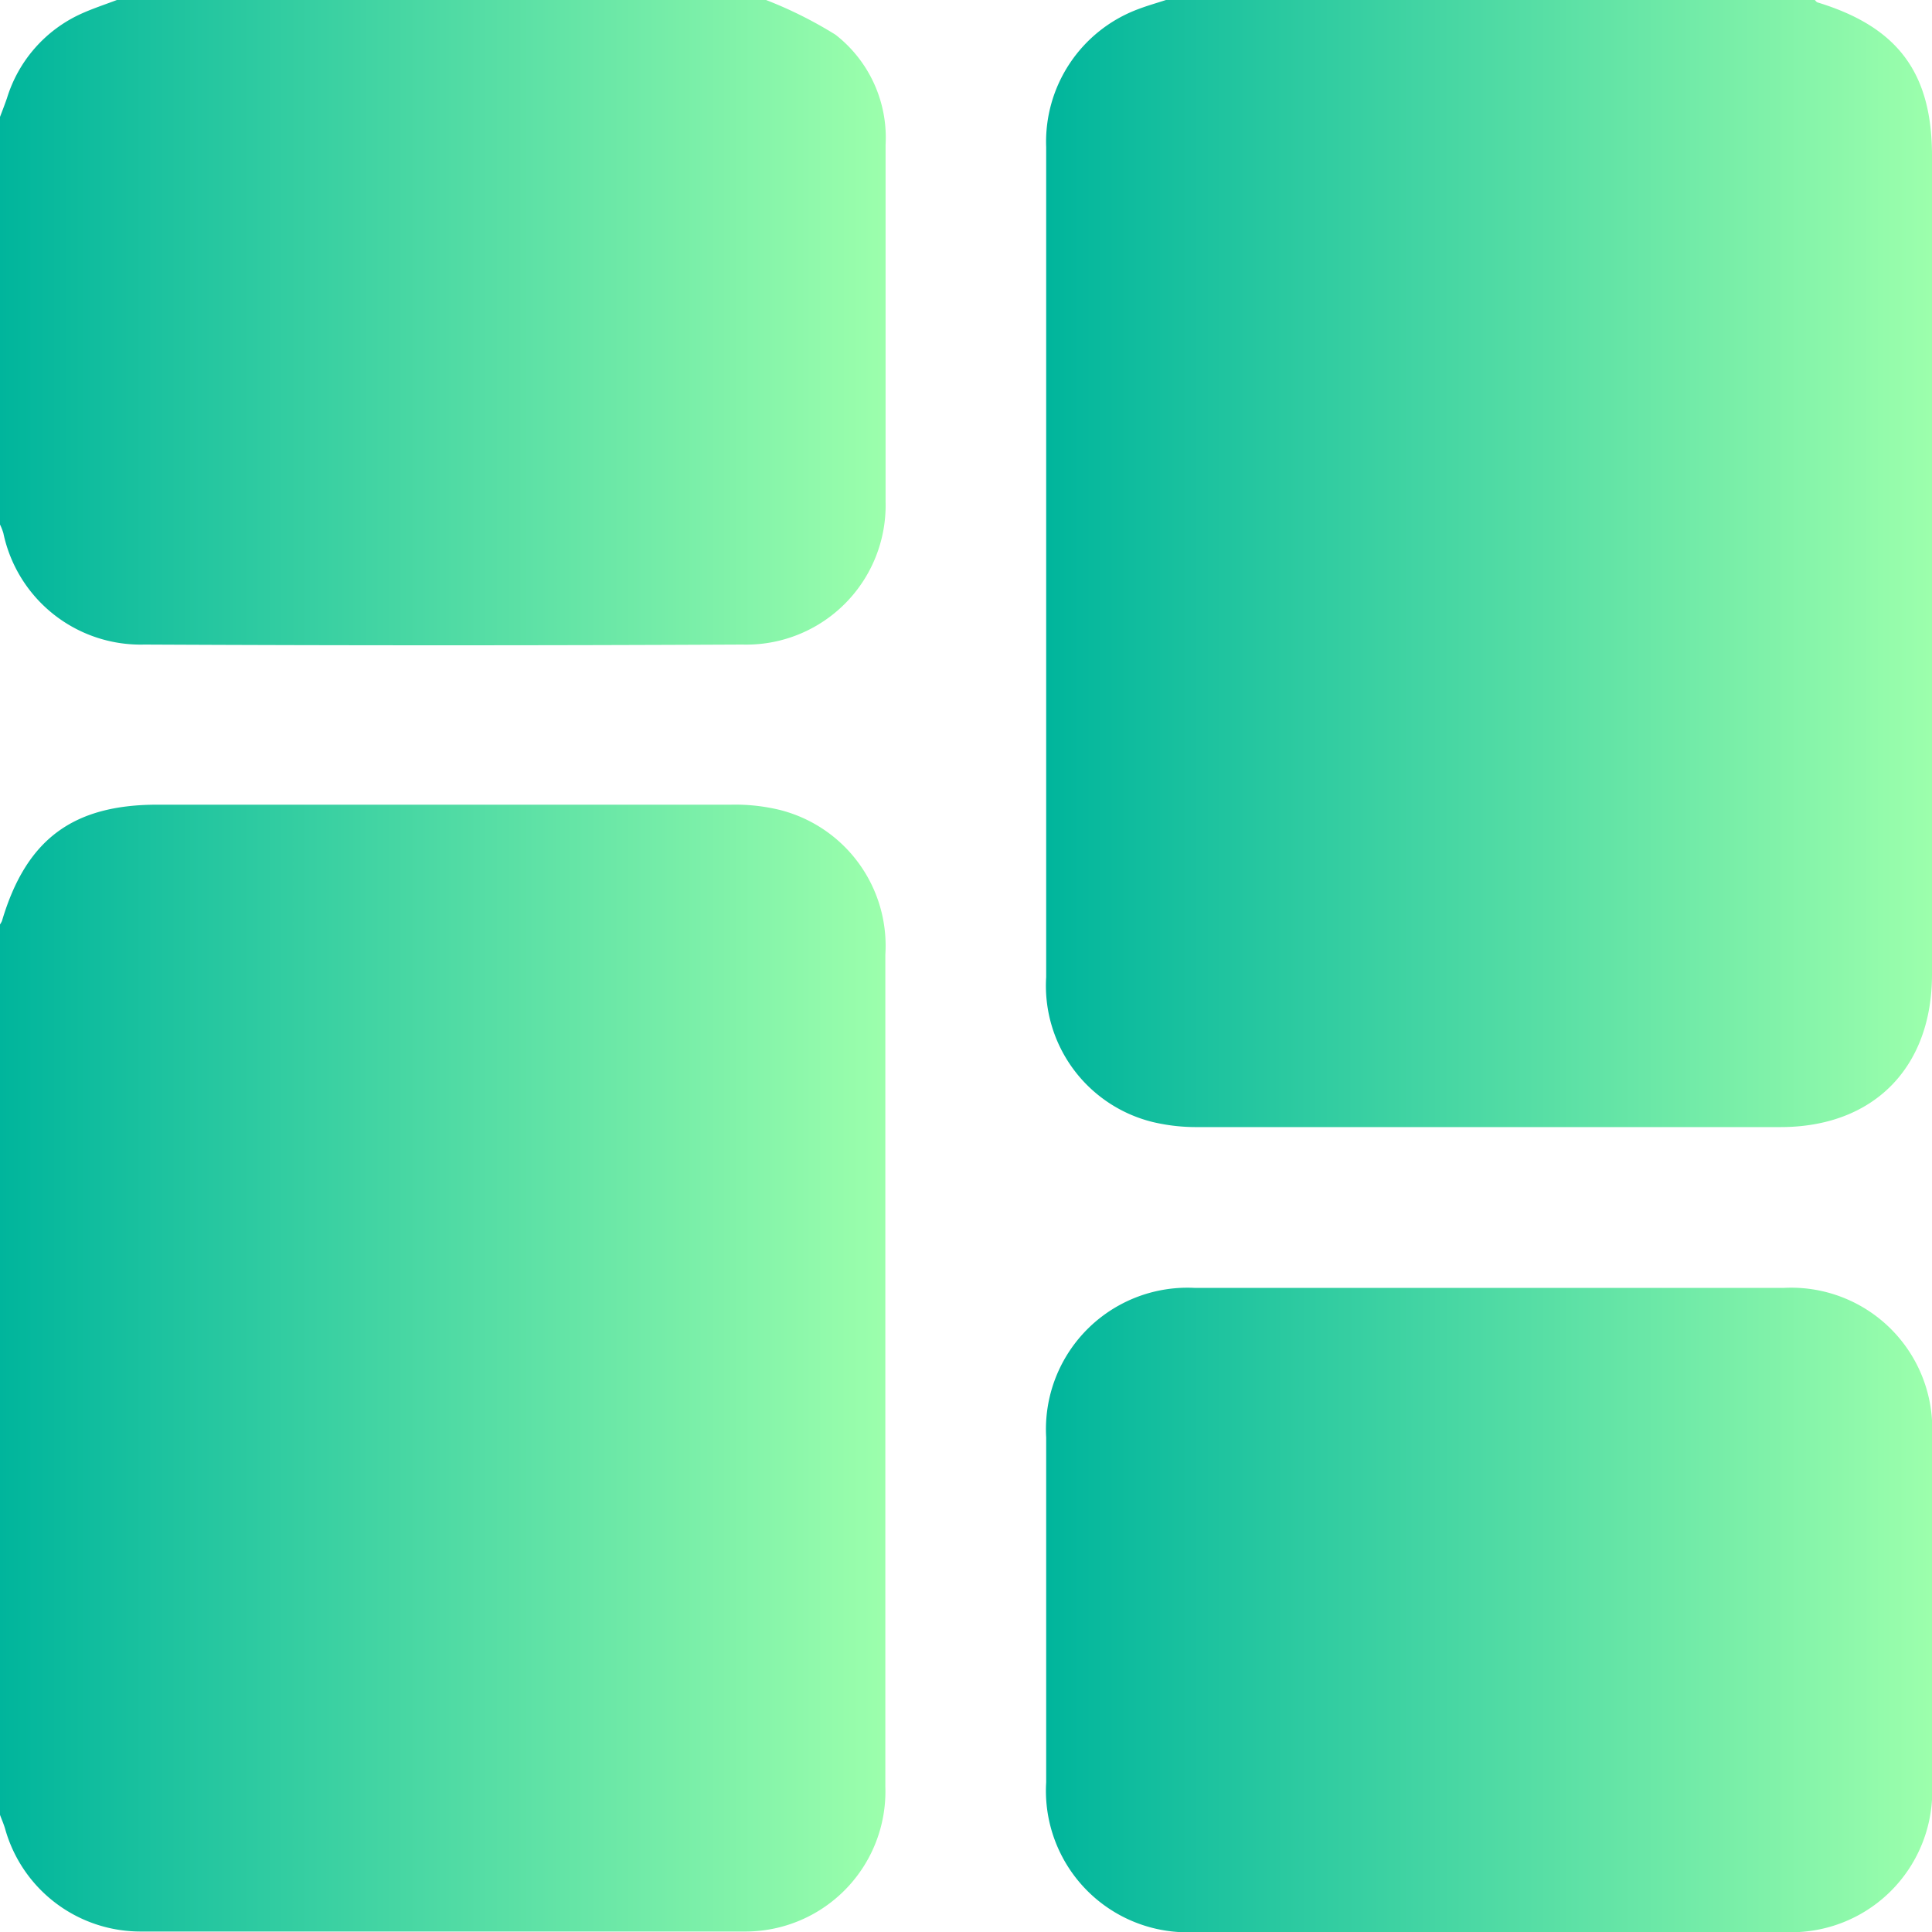
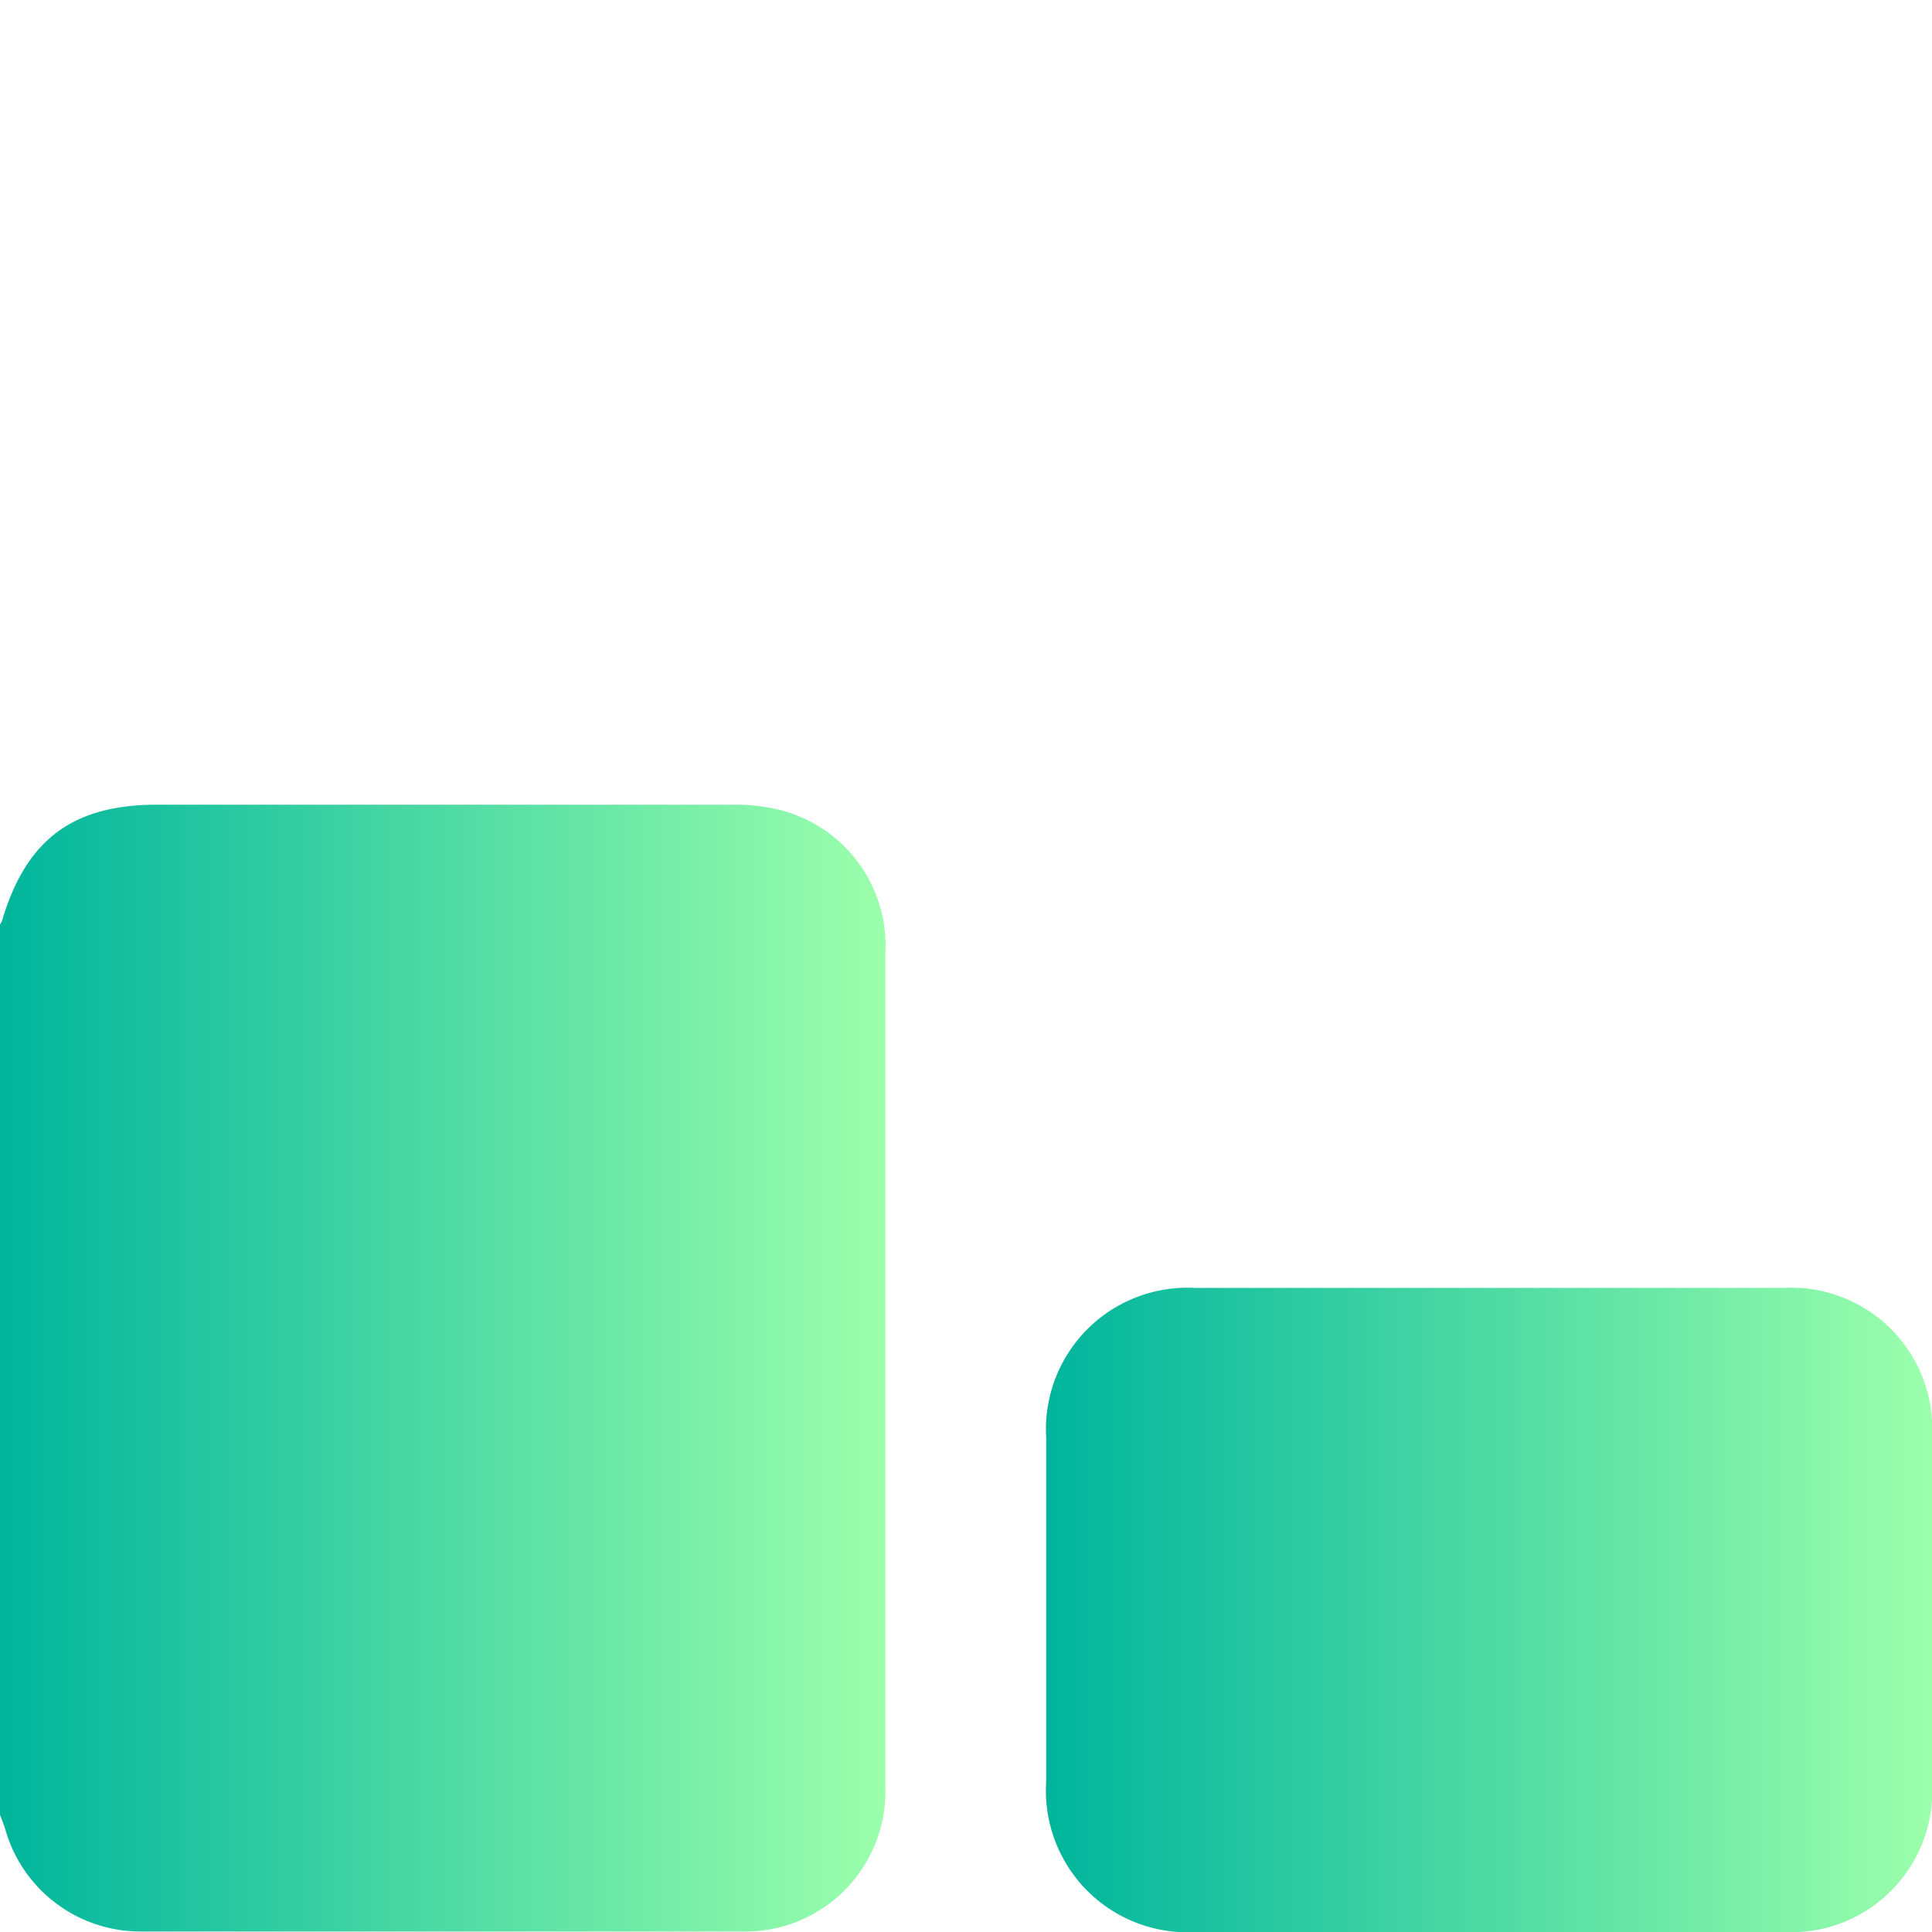
<svg xmlns="http://www.w3.org/2000/svg" xmlns:xlink="http://www.w3.org/1999/xlink" viewBox="0 0 80 80">
  <defs>
    <style>.cls-1{fill:url(#linear-gradient);}.cls-2{fill:url(#linear-gradient-2);}.cls-3{fill:url(#linear-gradient-3);}.cls-4{fill:url(#linear-gradient-4);}</style>
    <linearGradient id="linear-gradient" x1="43.31" y1="23.34" x2="79.99" y2="23.34" gradientUnits="userSpaceOnUse">
      <stop offset="0" stop-color="#00b59c" />
      <stop offset="1" stop-color="#9cffac" />
    </linearGradient>
    <linearGradient id="linear-gradient-2" x1="0" y1="56.66" x2="36.68" y2="56.66" xlink:href="#linear-gradient" />
    <linearGradient id="linear-gradient-3" x1="0" y1="13.34" x2="36.69" y2="13.34" xlink:href="#linear-gradient" />
    <linearGradient id="linear-gradient-4" x1="43.31" y1="66.65" x2="80" y2="66.65" xlink:href="#linear-gradient" />
  </defs>
  <g id="Layer_2" data-name="Layer 2">
    <g id="Layer_1-2" data-name="Layer 1">
-       <path class="cls-1" d="M48.28,0H75.15s.07.09.11.1C78.57,1.11,80,3,80,6.45v33.9c0,3.86-2.42,6.32-6.27,6.32H49.59a7.75,7.75,0,0,1-1.86-.21,5.81,5.81,0,0,1-4.41-6q0-10.91,0-21.8c0-4.19,0-8.38,0-12.57A5.86,5.86,0,0,1,47.1.39C47.49.24,47.88.13,48.28,0Z" />
      <path class="cls-2" d="M0,75.15V38.28a1,1,0,0,0,.08-.14c1-3.38,2.93-4.82,6.44-4.82,7.91,0,15.83,0,23.74,0a7.89,7.89,0,0,1,2,.21,5.8,5.8,0,0,1,4.4,6q0,12.85,0,25.7c0,2.92,0,5.83,0,8.75a5.8,5.8,0,0,1-5.85,6q-12.5,0-25,0A5.82,5.82,0,0,1,.21,75.72C.15,75.52.07,75.34,0,75.15Z" />
-       <path class="cls-3" d="M31.72,0A17.21,17.21,0,0,1,34.6,1.44,5.4,5.4,0,0,1,36.67,6c0,4.92,0,9.84,0,14.76a5.77,5.77,0,0,1-5.93,5.93q-12.37.06-24.76,0A5.81,5.81,0,0,1,.14,22.08,2.24,2.24,0,0,0,0,21.72V4.84c.1-.26.2-.52.29-.78A5.66,5.66,0,0,1,3.34.58c.48-.22,1-.39,1.5-.58Z" />
-       <path class="cls-4" d="M61.65,80c-4,0-8.06,0-12.1,0a5.86,5.86,0,0,1-6.23-6.2q0-7.14,0-14.28a5.86,5.86,0,0,1,6.17-6.19H73.85A5.84,5.84,0,0,1,80,59.52q0,7.16,0,14.29A5.84,5.84,0,0,1,73.83,80C69.77,80,65.71,80,61.65,80Z" />
+       <path class="cls-4" d="M61.65,80c-4,0-8.06,0-12.1,0a5.86,5.86,0,0,1-6.23-6.2q0-7.14,0-14.28a5.86,5.86,0,0,1,6.17-6.19H73.85A5.84,5.84,0,0,1,80,59.52q0,7.16,0,14.29A5.84,5.84,0,0,1,73.83,80Z" />
    </g>
  </g>
</svg>